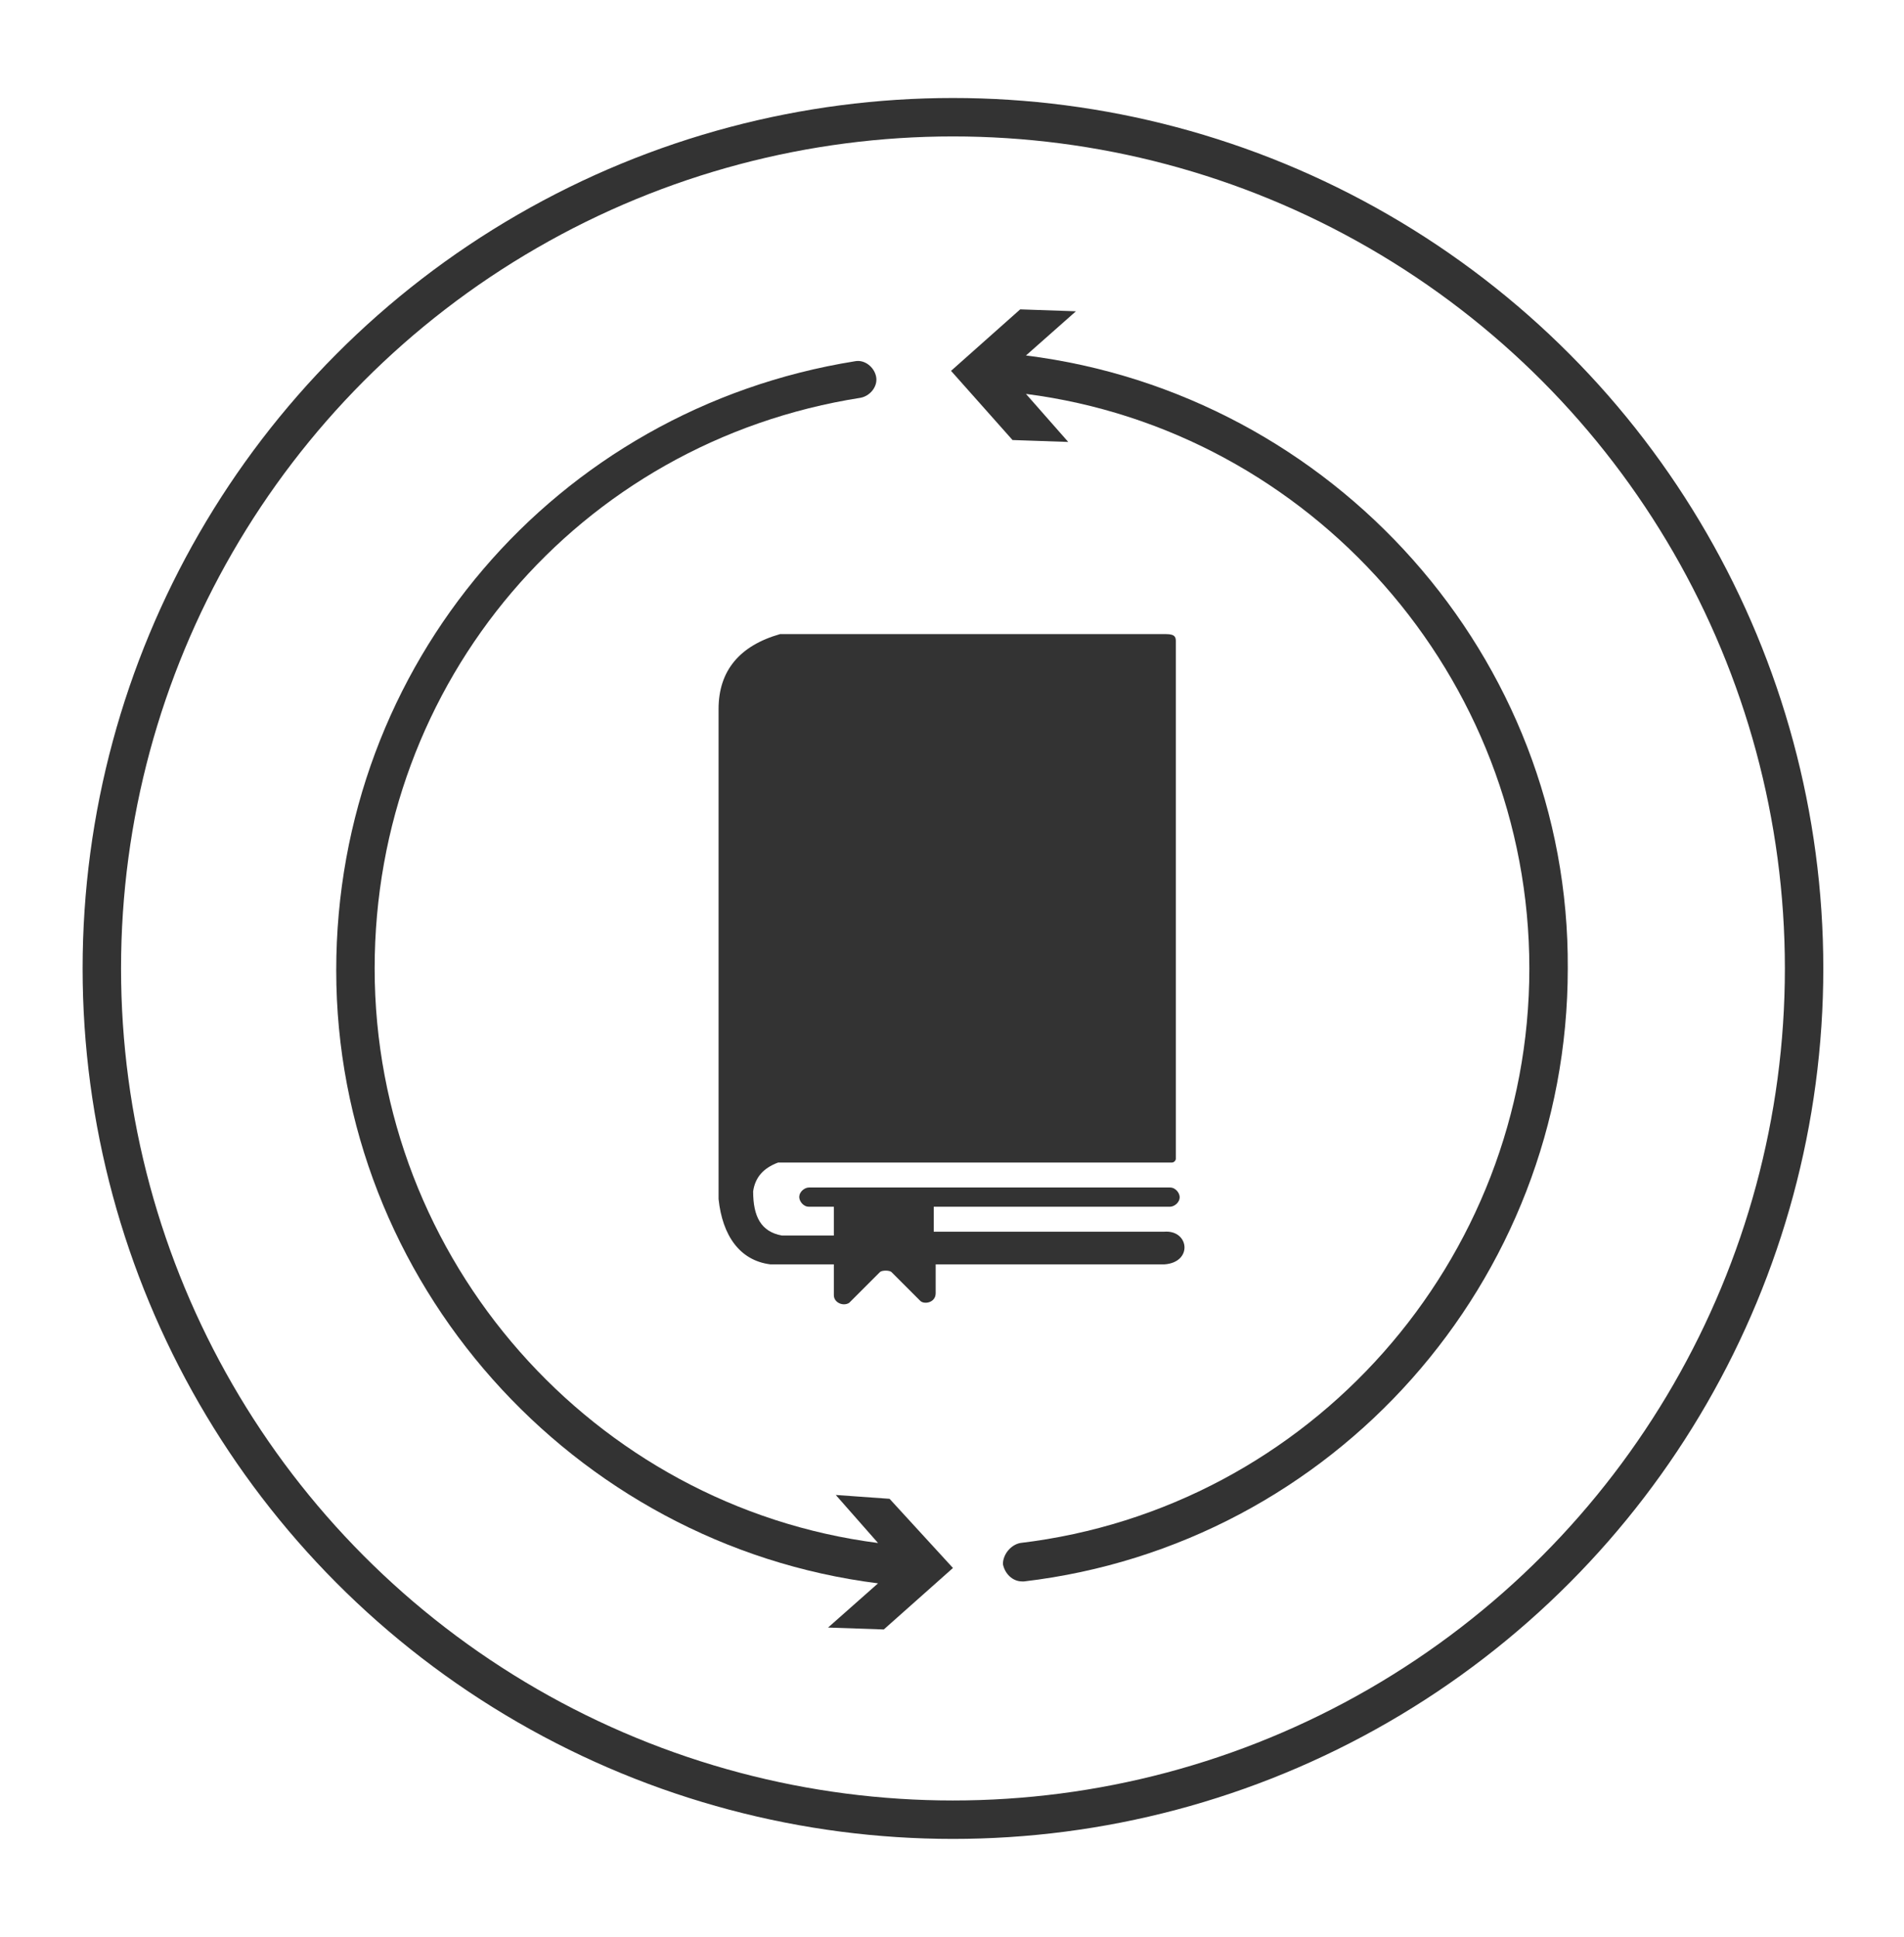
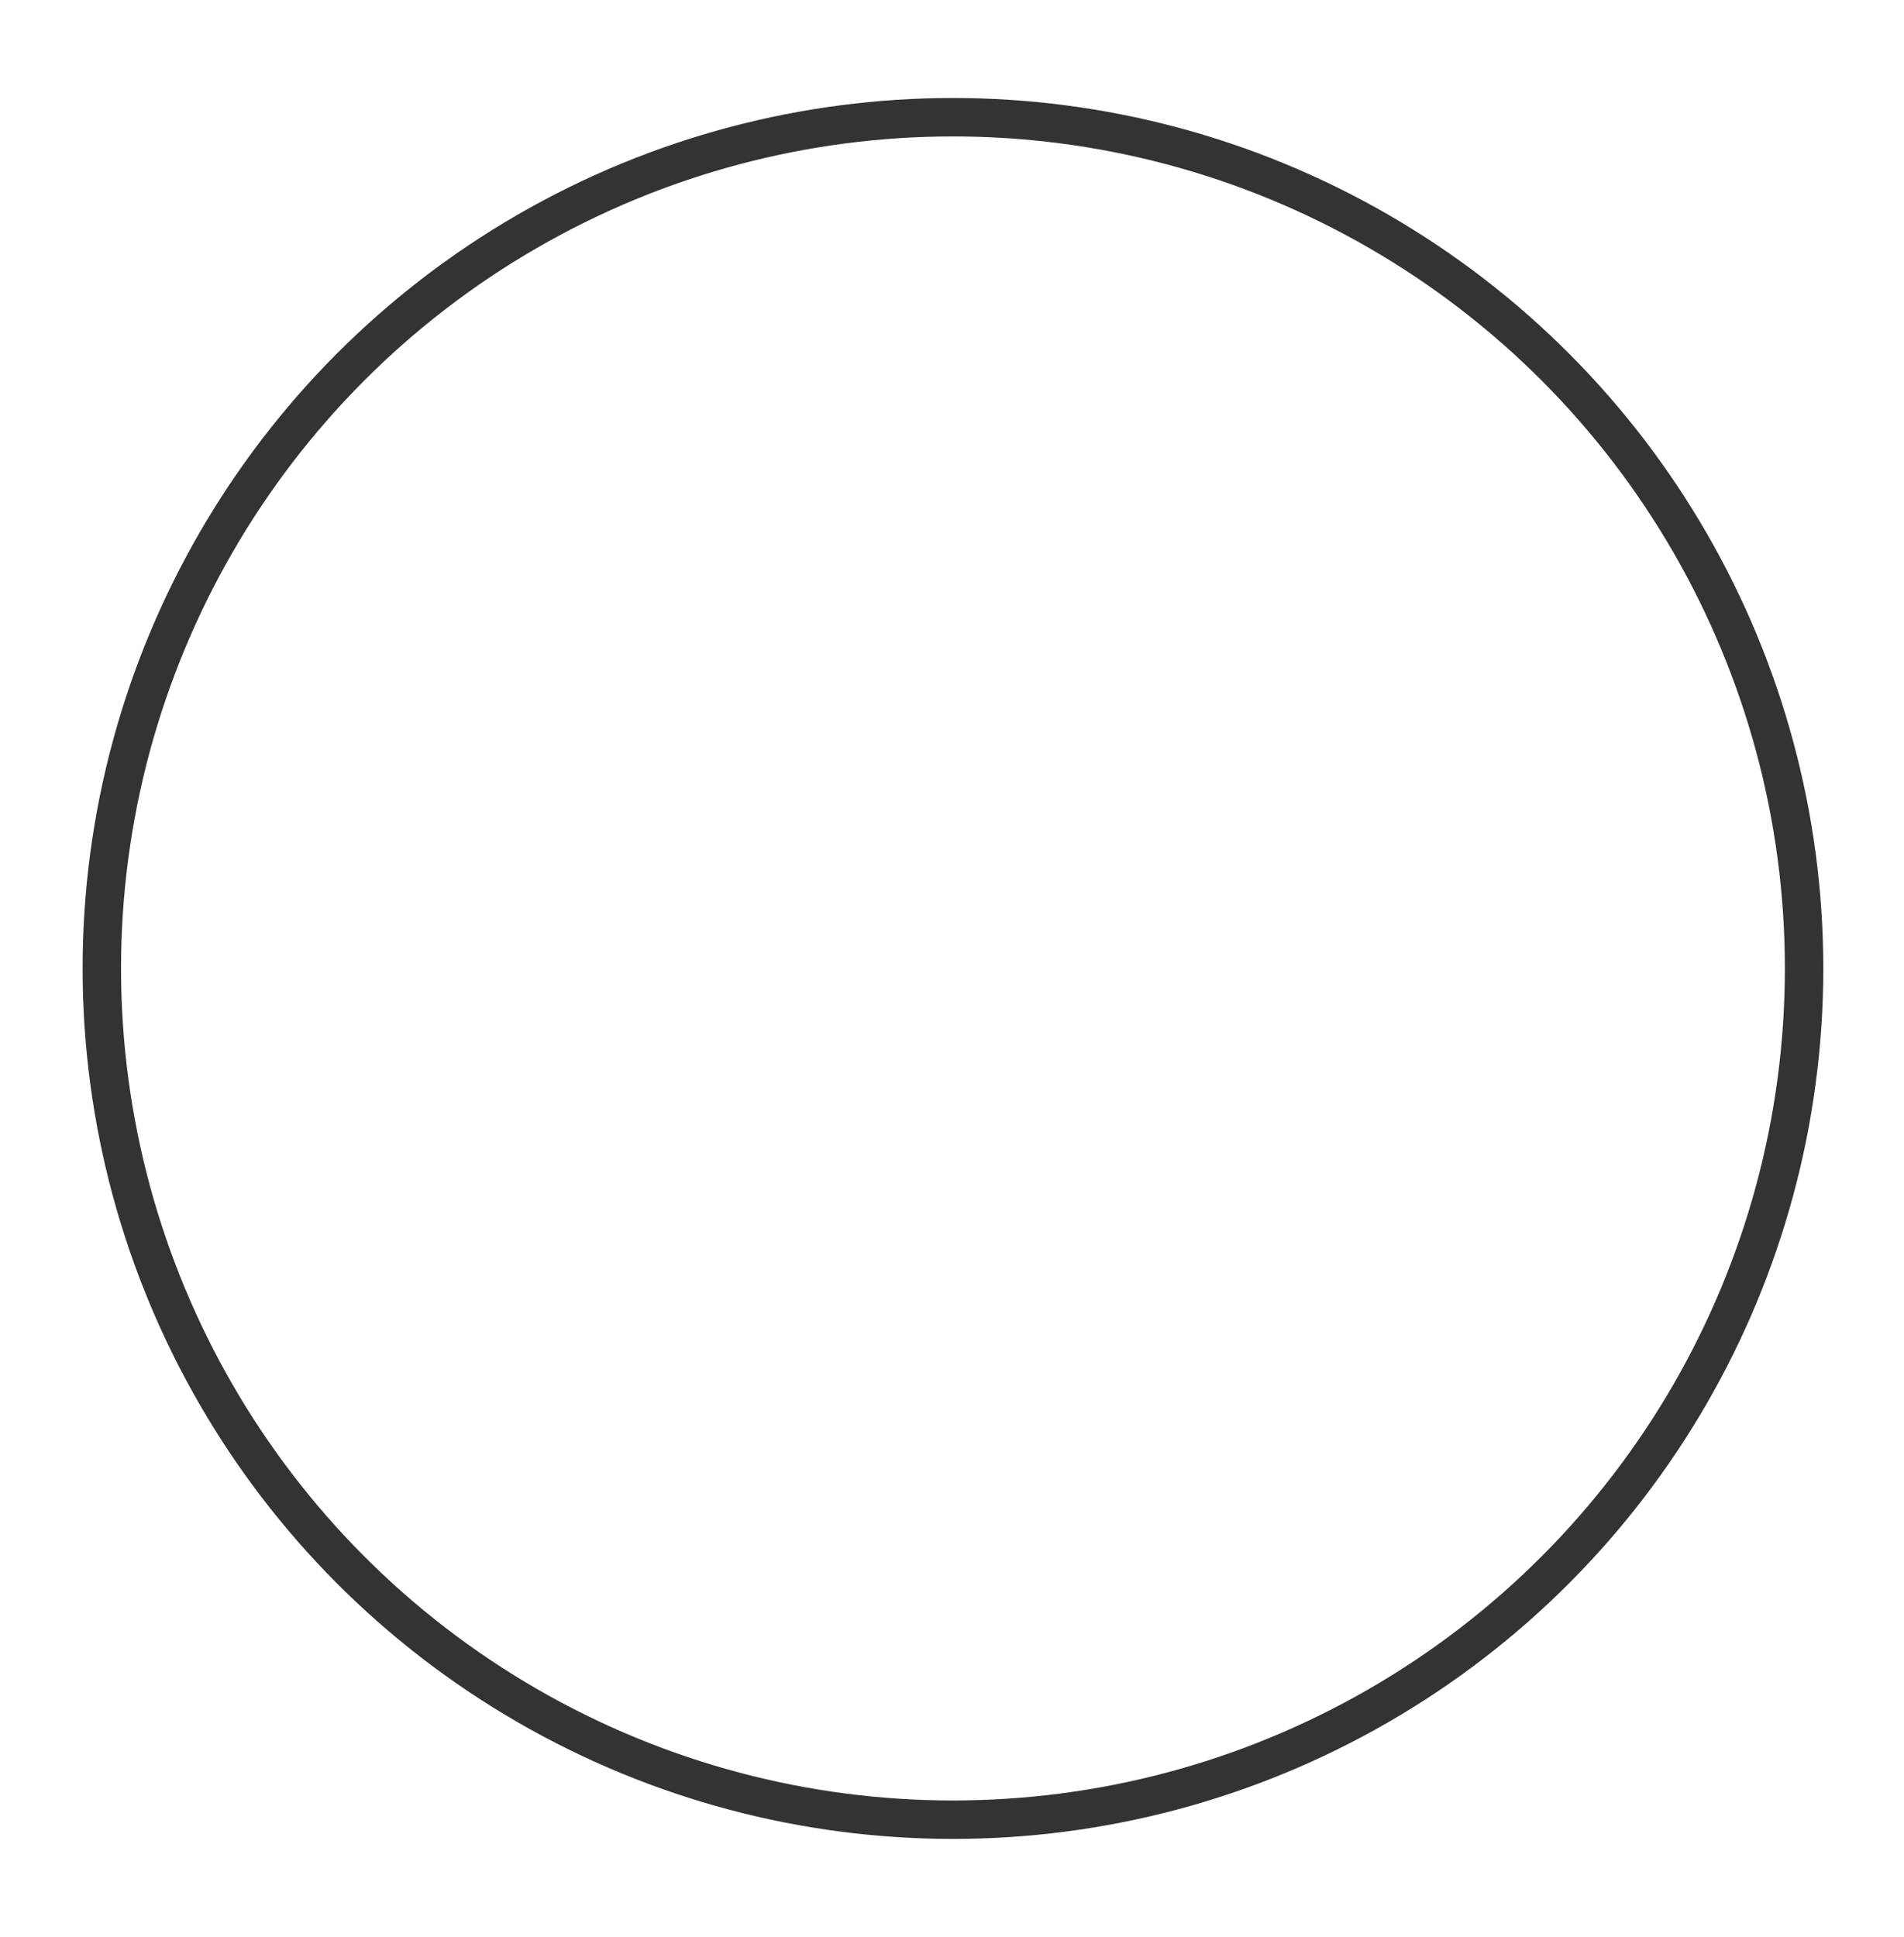
<svg xmlns="http://www.w3.org/2000/svg" version="1.1" id="Layer_1" x="0px" y="0px" viewBox="0 0 99.1 100.8" style="enable-background:new 0 0 99.1 100.8;" xml:space="preserve">
  <style type="text/css">
	.st0{fill:none;stroke:#333333;stroke-width:2;stroke-linecap:round;stroke-miterlimit:10;}
	.st1{fill-rule:evenodd;clip-rule:evenodd;fill:#333333;}
	.st2{fill:#333333;}
</style>
  <circle class="st0" cx="49.6" cy="50.4" r="44.3" />
-   <path class="st1" d="M60.6,64.1h-12v-1.3h12.3c0.2,0,0.5-0.2,0.5-0.5c0-0.2-0.2-0.5-0.5-0.5H42.1c-0.2,0-0.5,0.2-0.5,0.5  c0,0.2,0.2,0.5,0.5,0.5h0.8h0.5v1.5h-2.7c-1.1-0.2-1.5-1-1.5-2.3c0.1-0.7,0.5-1.2,1.3-1.5c6.8,0,13.7,0,20.5,0  c0.1,0,0.2-0.1,0.2-0.2V33.4c0-0.2,0-0.4-0.5-0.4H40.6c-2.1,0.6-3.2,1.9-3.2,3.9c0,17,0,25.5,0,25.5c0.2,1.9,1.1,3.2,2.7,3.4h1.7  l0,0h1.6v1.6c0,0.4,0.5,0.6,0.8,0.4l0.1-0.1l1.5-1.5c0.1-0.1,0.5-0.1,0.6,0l1.5,1.5c0.2,0.2,0.8,0.1,0.8-0.4v-1.5h11.9  C62.1,65.7,61.9,64,60.6,64.1z" />
  <g>
-     <path class="st2" d="M43.5,77.8l2.2,2.5c-14.8-1.9-26.2-14.7-26.2-29.9c0-14.9,10.6-27.4,25.3-29.7c0.5-0.1,0.9-0.6,0.8-1.1   c-0.1-0.5-0.6-0.9-1.1-0.8c-15.6,2.5-27,15.8-27,31.7c0,16.2,12.3,29.9,28.2,31.9l-2.6,2.3l2.9,0.1l3.6-3.2L46.3,78L43.5,77.8z" />
-     <path class="st2" d="M53.4,18.5l2.6-2.3l-2.9-0.1l-3.6,3.2l3.2,3.6l2.9,0.1l-2.2-2.5c14.8,1.9,26.2,14.7,26.2,29.9   c0,15.2-11.4,28.1-26.5,29.9c-0.5,0.1-0.9,0.6-0.9,1.1c0.1,0.5,0.5,0.9,1,0.9c0,0,0.1,0,0.1,0c16.1-1.9,28.3-15.6,28.3-31.9   C81.7,34.2,69.4,20.5,53.4,18.5z" />
-   </g>
+     </g>
</svg>